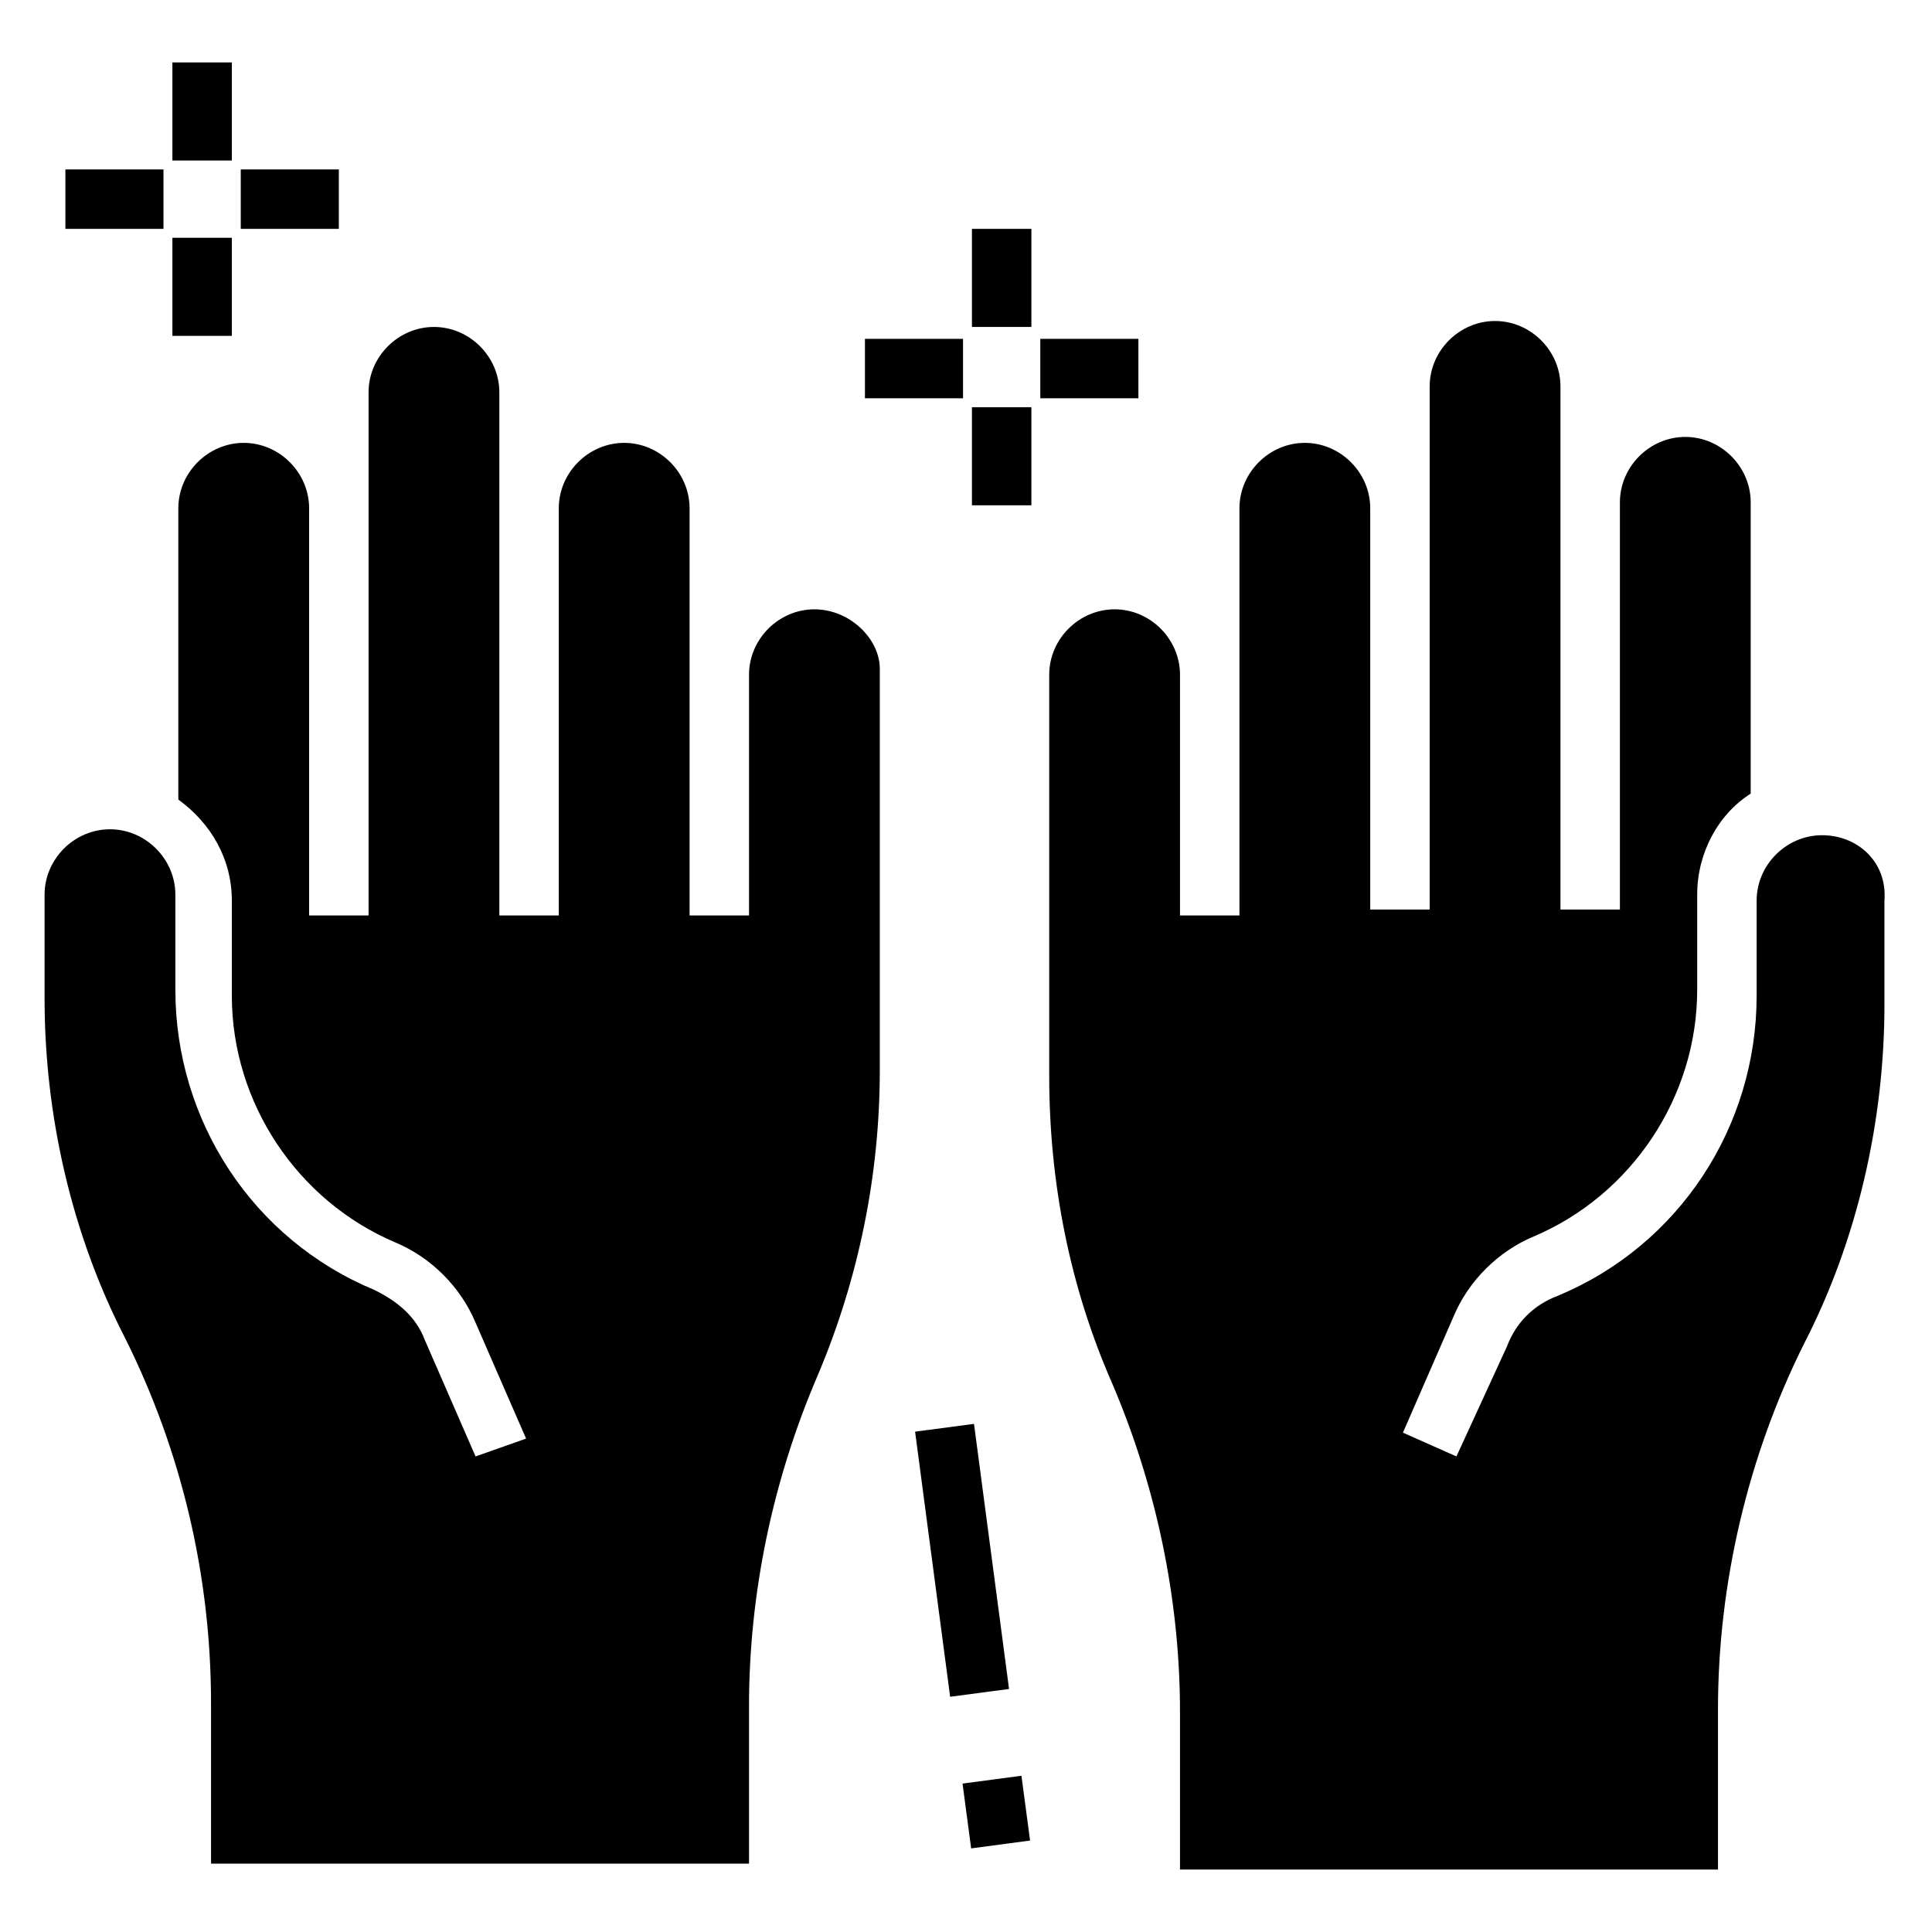
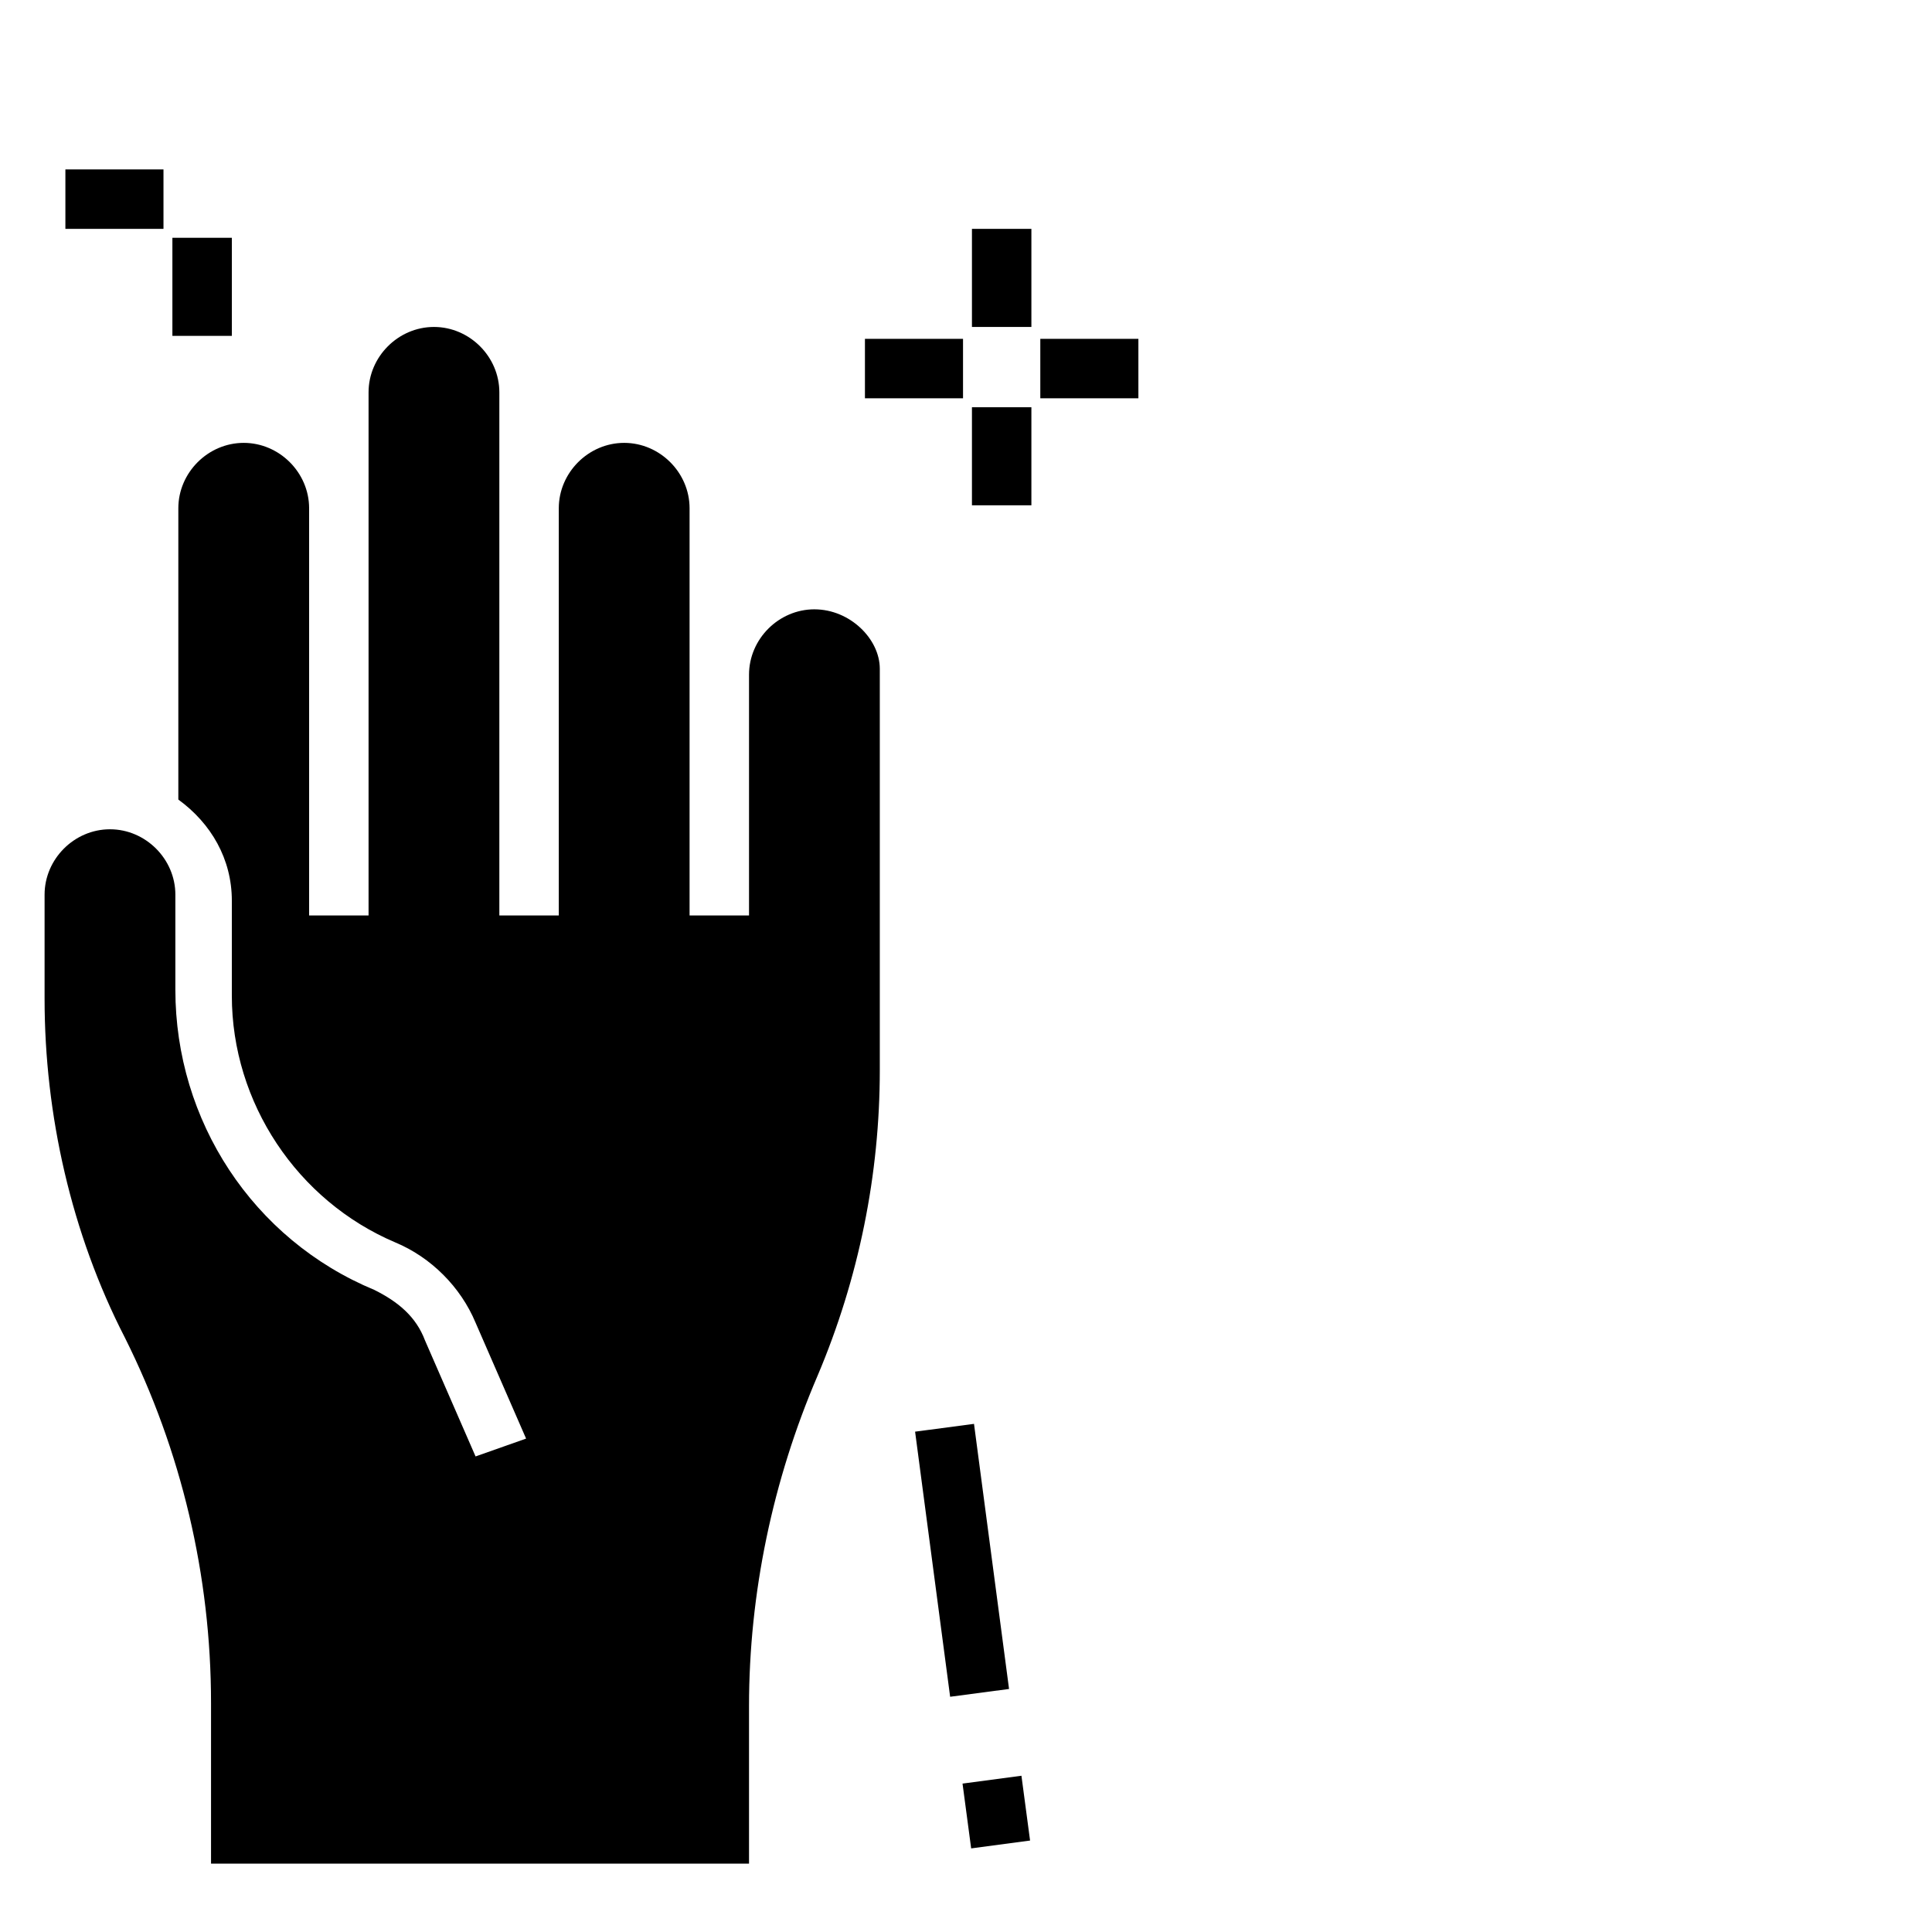
<svg xmlns="http://www.w3.org/2000/svg" id="Layer_1" enable-background="new 0 0 65 65" height="512" viewBox="0 0 65 65" width="512">
  <g>
-     <path d="m61.3 28.1c-1.2 0-2.2 1-2.2 2.2v3.2c0 4.4-2.6 8.4-6.7 10.1-.8.3-1.4.9-1.7 1.7l-1.7 3.7-1.8-.8 1.7-3.9c.5-1.2 1.5-2.2 2.7-2.7 3.3-1.4 5.5-4.7 5.5-8.3v-3.2c0-1.4.7-2.7 1.8-3.4v-9.8c0-1.2-1-2.2-2.2-2.2s-2.2 1-2.2 2.2v13.7h-2c0-4.5 0-14.2 0-17.6 0-1.2-1-2.2-2.2-2.2s-2.2 1-2.2 2.2v17.6h-2v-13.5c0-1.2-1-2.2-2.2-2.2s-2.2 1-2.2 2.2v13.7h-2v-8.1c0-1.2-1-2.2-2.2-2.2s-2.2 1-2.2 2.2v8.1 5.4c0 3.6.7 7.1 2.1 10.3 1.5 3.5 2.3 7.3 2.3 11.1v5.3h18.1v-5.4c0-4.2 1-8.5 2.9-12.3 1.8-3.5 2.7-7.5 2.7-11.4v-3.5c.1-1.3-.9-2.2-2.1-2.2z" />
    <path d="m31.4 48h2v9h-2z" transform="matrix(.991 -.131 .131 .991 -6.618 4.712)" />
    <path d="m32.5 59.9h2v2.2h-2z" transform="matrix(.991 -.132 .132 .991 -7.731 4.936)" />
    <path d="m29.1 11.4h3.3v2h-3.3z" />
    <path d="m35 11.4h3.3v2h-3.3z" />
    <path d="m32.7 7.7h2v3.3h-2z" />
    <path d="m32.7 13.7h2v3.3h-2z" />
    <path d="m2.2 5.7h3.3v2h-3.3z" />
-     <path d="m8.1 5.7h3.3v2h-3.3z" />
-     <path d="m5.8 2.1h2v3.3h-2z" />
    <path d="m5.8 8h2v3.3h-2z" />
    <path d="m27.4 20.5c-1.2 0-2.2 1-2.2 2.2v8.1h-2c0-4.7 0-8.6 0-13.7 0-1.2-1-2.2-2.2-2.2s-2.2 1-2.2 2.2v13.7h-2c0-6 0-12.5 0-17.6 0-1.2-1-2.2-2.2-2.2s-2.2 1-2.2 2.2v17.6h-2v-13.7c0-1.2-1-2.2-2.2-2.2s-2.2 1-2.2 2.2v9.8c1.1.8 1.8 2 1.8 3.4v3.2c0 3.6 2.2 6.9 5.5 8.3 1.2.5 2.2 1.5 2.7 2.7l1.7 3.9-1.7.6-1.7-3.9c-.3-.8-.9-1.3-1.7-1.7-4.1-1.7-6.7-5.7-6.7-10.1v-3.2c0-1.2-1-2.2-2.2-2.2s-2.2 1-2.2 2.2v3.5c0 3.9.9 7.9 2.7 11.4 1.9 3.8 2.9 8 2.9 12.3v5.4h18.1v-5.3c0-3.8.8-7.6 2.3-11.1 1.4-3.3 2.1-6.8 2.1-10.3v-5.4-8.1c0-1-1-2-2.2-2z" />
  </g>
</svg>